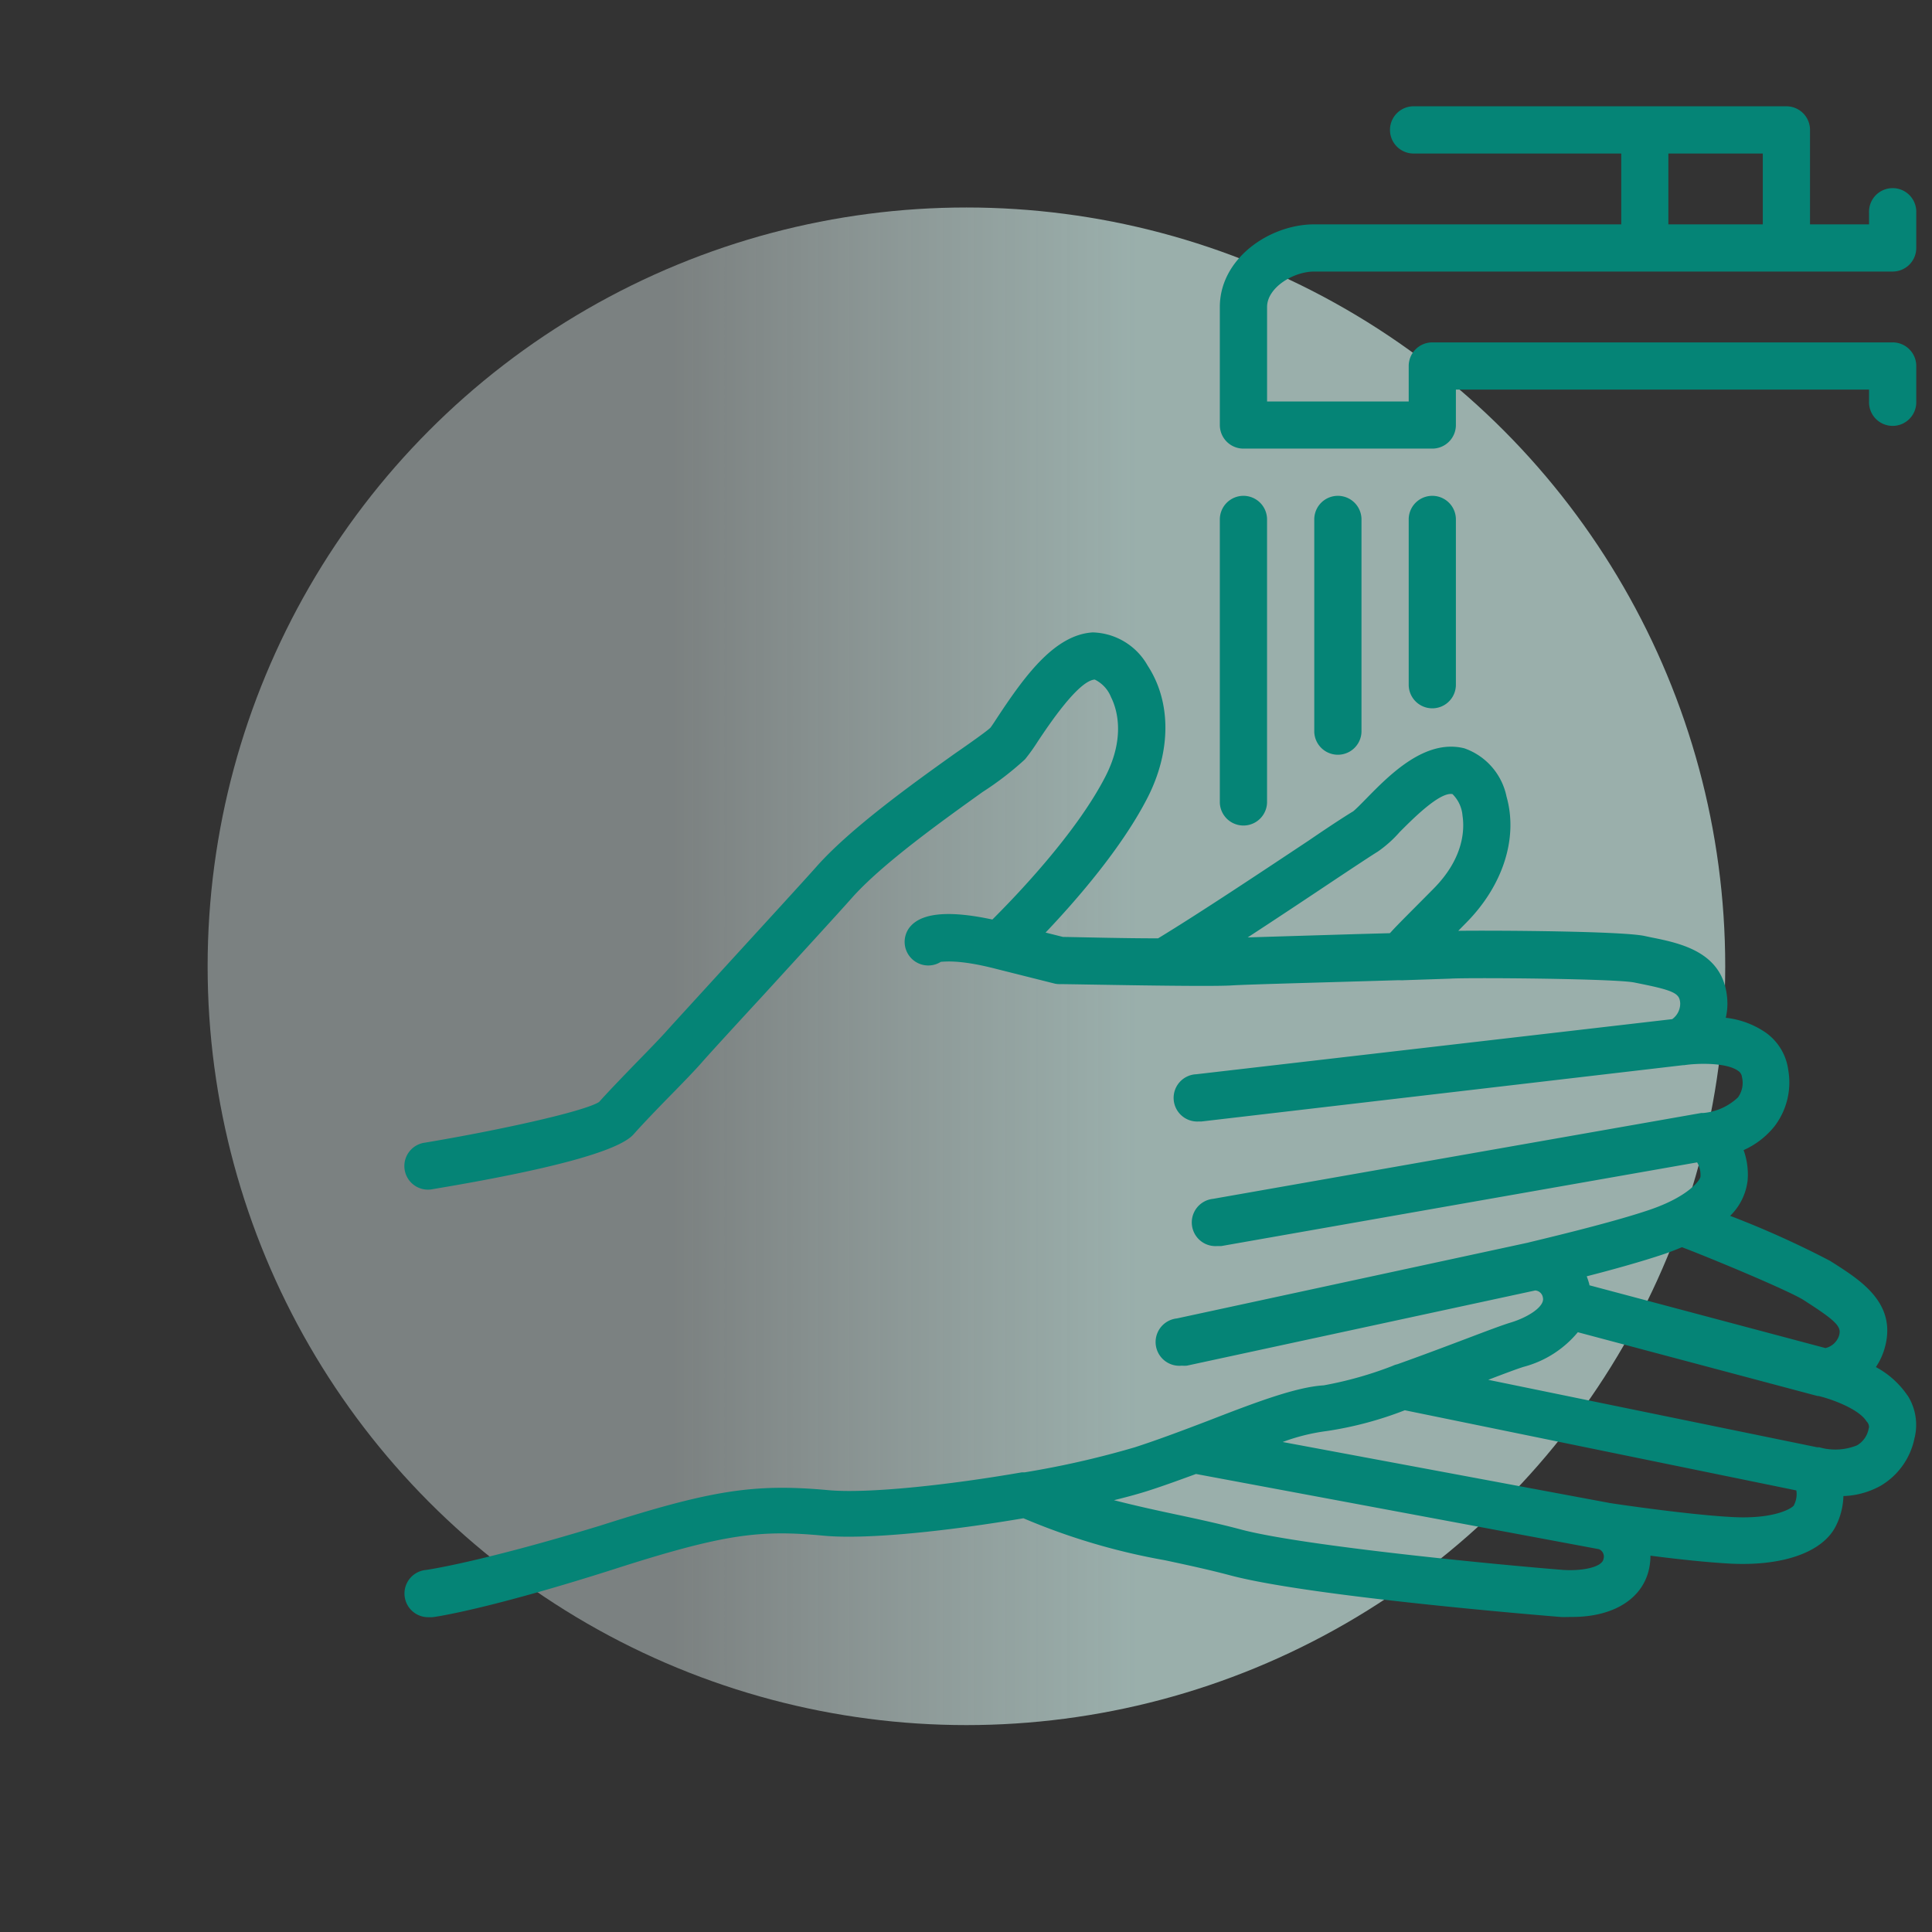
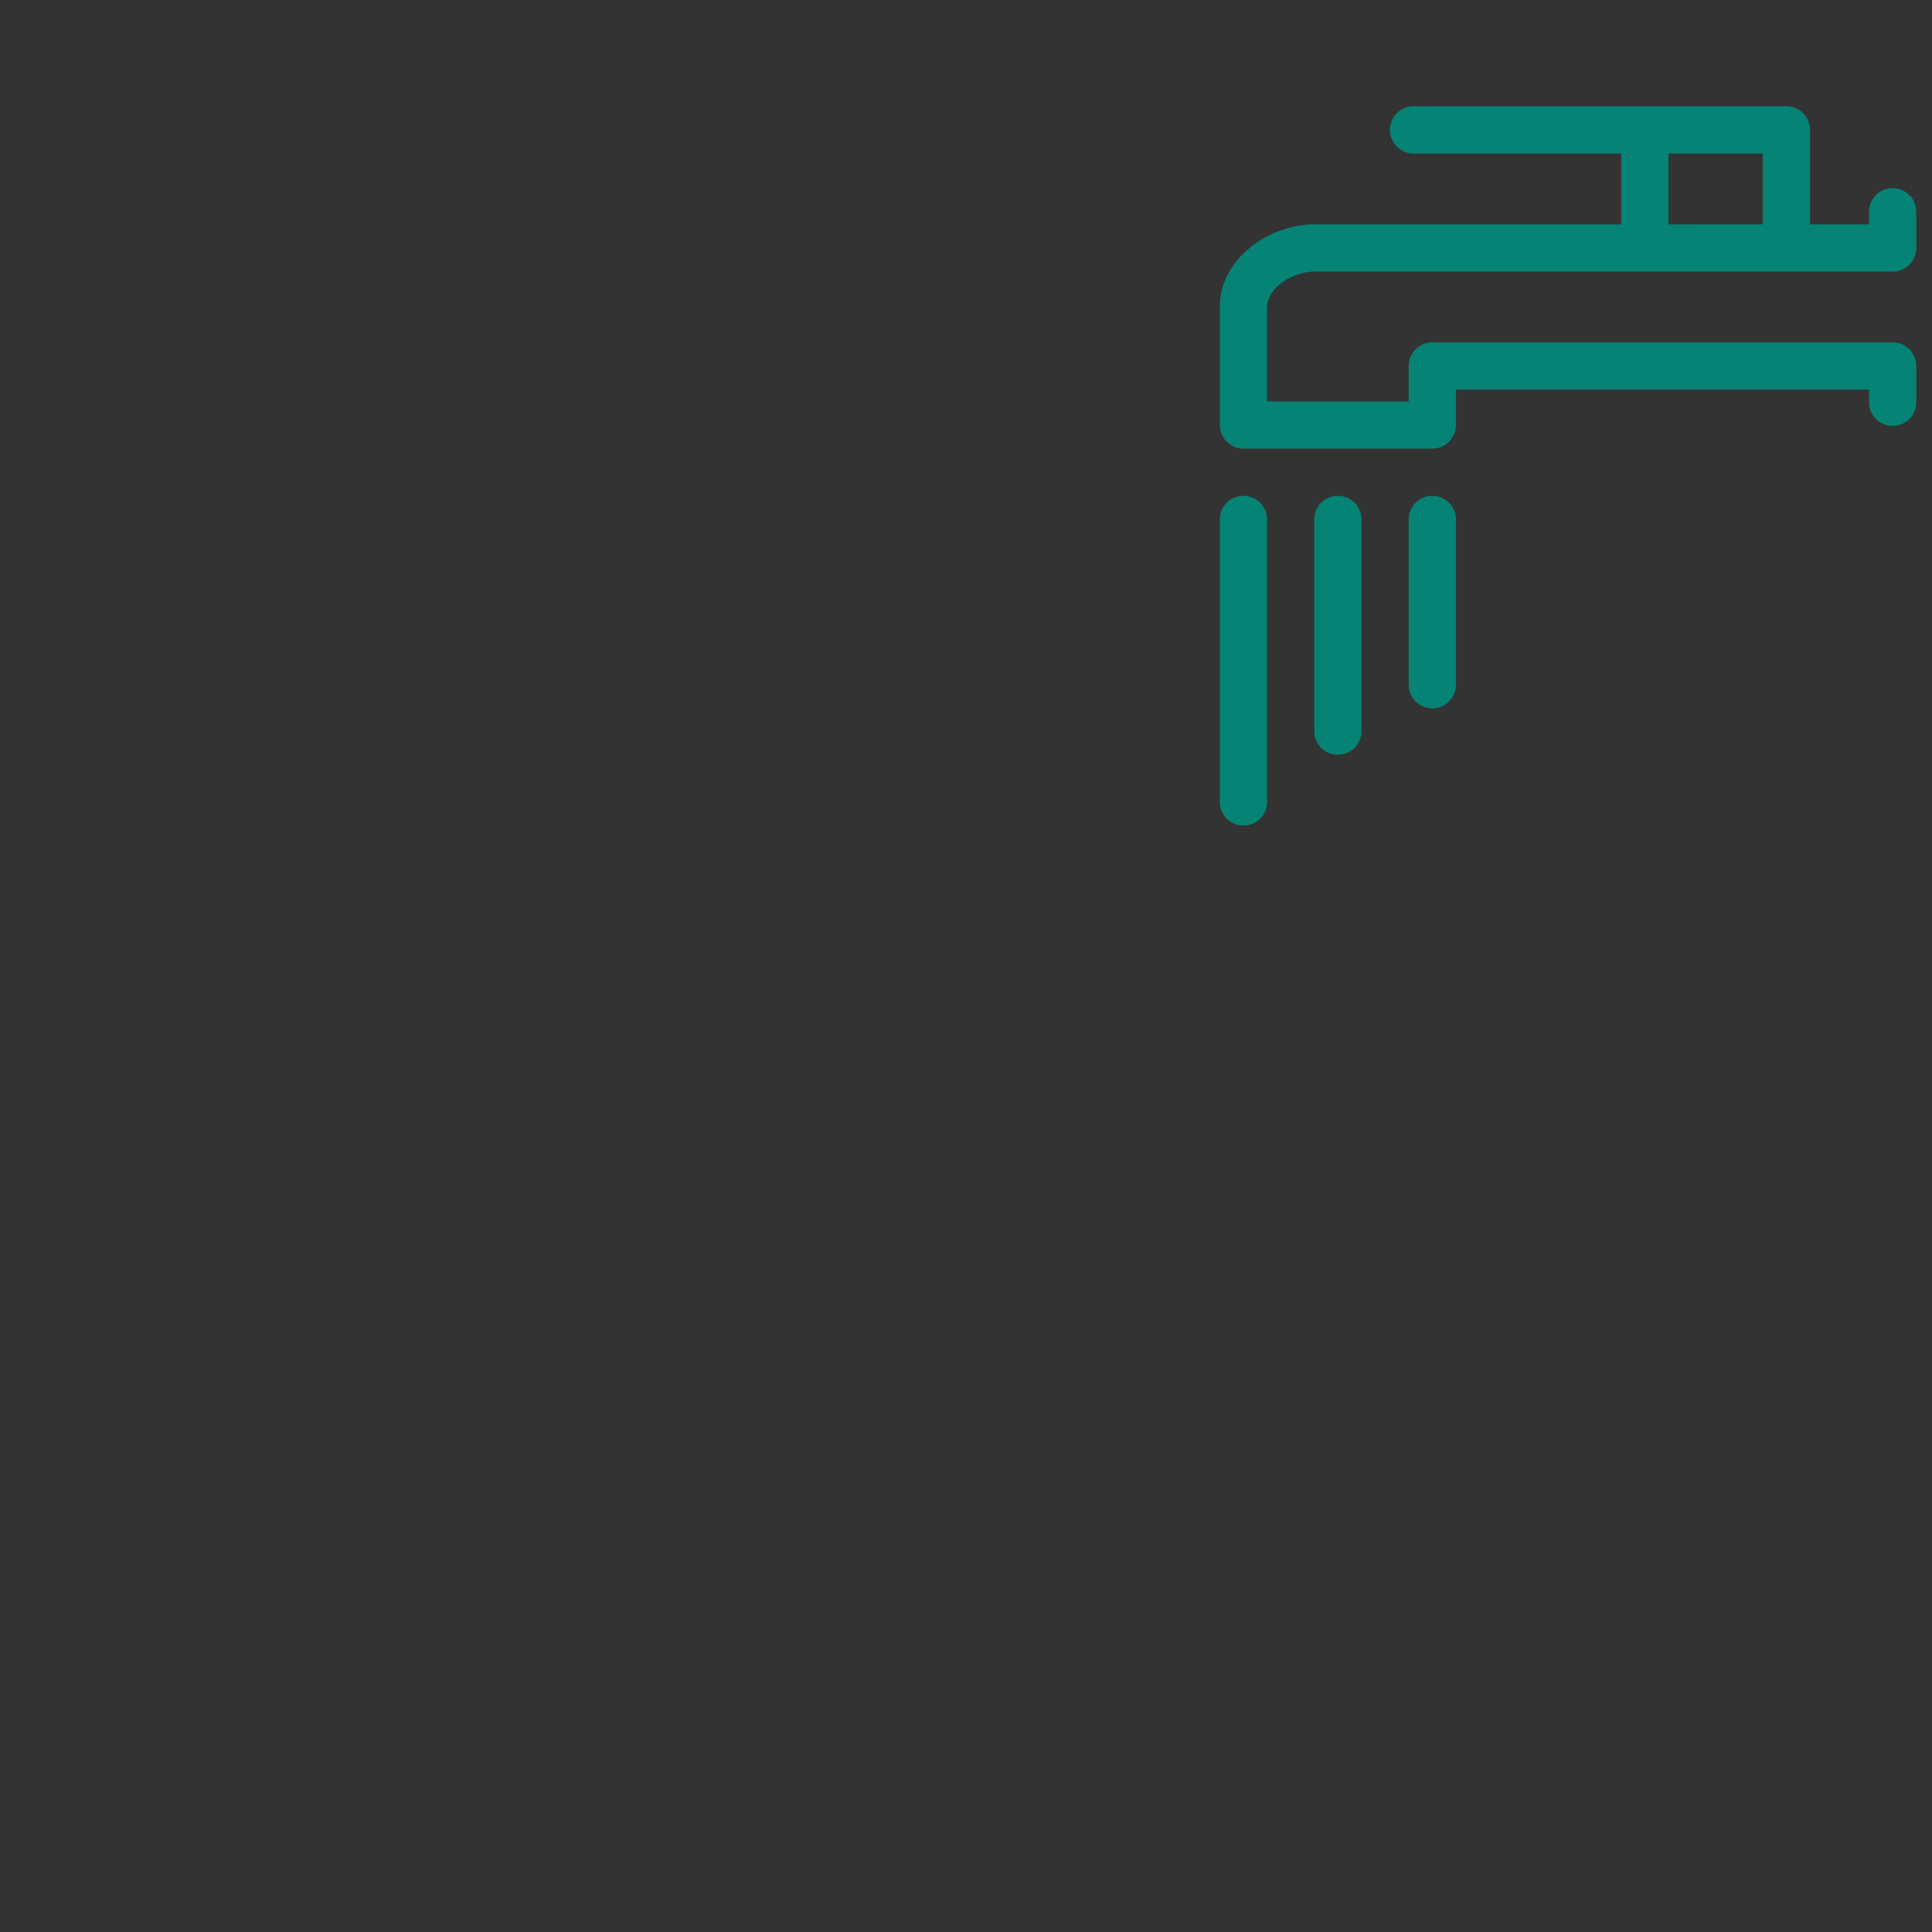
<svg xmlns="http://www.w3.org/2000/svg" id="Capa_1" data-name="Capa 1" viewBox="0 0 723 723">
  <rect x="0" y="0" width="723" height="723" fill="#333333" stroke="none" />
  <defs>
    <style>.cls-1{fill:url(#Degradado_sin_nombre_6);}.cls-2{fill:#058476;}.cls-3{fill:none;}</style>
    <linearGradient id="Degradado_sin_nombre_6" x1="266.18" y1="456.35" x2="270.01" y2="456.35" gradientTransform="matrix(45, 0, 0, -45, -11725.5, 20897.24)" gradientUnits="userSpaceOnUse">
      <stop offset="0" stop-color="#e4f2f1" stop-opacity="0.41" />
      <stop offset="1" stop-color="#c6e4df" stop-opacity="0.7" />
    </linearGradient>
  </defs>
  <title>27</title>
-   <circle id="Oval-Copy-4" class="cls-1" cx="361.66" cy="361.61" r="283.96" />
  <g id="_5803965---cleaning-sanitary-wash-hands" data-name="5803965---cleaning-sanitary-wash-hands">
-     <path id="Shape" class="cls-2" d="M713.84,523A33.34,33.34,0,0,0,702,512.35a24.49,24.49,0,0,0,3-6.14c5.48-17.06-8.09-25.85-18-32.25l-2.17-1.37a351.76,351.76,0,0,0-37.37-16.83A22.07,22.07,0,0,0,654,442.51a27,27,0,0,0-1.5-11.35A31,31,0,0,0,664,422.32a27,27,0,0,0,5.21-21.11,20.42,20.42,0,0,0-8.39-14,32.65,32.65,0,0,0-15-5.57,22.56,22.56,0,0,0,.57-6.75c-1.15-17.67-17-21.07-28.62-23.37l-2.48-.53c-8.83-1.77-54.59-2.08-69.57-1.9l3.18-3.23c13.56-13.82,19.26-31.49,14.89-46.95A24.3,24.3,0,0,0,548,280.8h0c-14.7-3.67-28,9.93-36.79,18.9-1.68,1.72-4,4.06-4.82,4.68h0c-2,1.2-7.11,4.42-16.74,11-16.43,10.91-40.77,27.12-56.27,36.53-13,0-27.43-.4-35.6-.53l-6.5-1.63c11.35-11.93,28.54-31.63,38.21-50.58,8.84-17.36,8.84-35.78,0-49.3a24.32,24.32,0,0,0-20.58-12.45c-14,.88-25,15.72-35.08,30.92-1.28,1.94-2.87,4.42-3.26,4.81-1.29,1.24-7.56,5.7-13.26,9.63-15.68,11.18-39.26,28.1-51.9,42.45-4.19,4.73-19.61,21.56-33.22,36.44-11,12.06-20.58,22.49-22.74,24.92s-6.41,6.84-11.05,11.57c-5.3,5.48-10.78,11.13-14.22,15-5.92,3.67-38.12,10.69-65.11,15.2a8.83,8.83,0,1,0,2.92,17.4c44.17-7.37,69.57-14.26,75.09-20.49,3.13-3.54,8.83-9.5,14-14.76s9.28-9.54,11.62-12.23,12-13.25,22.53-24.65c13.65-14.93,29.15-31.85,33.44-36.71,11.31-12.81,34-29,49-39.75a117.11,117.11,0,0,0,15.9-12.24,70.6,70.6,0,0,0,4.86-6.8c3.75-5.61,15.06-22.66,21.25-23.06a12.4,12.4,0,0,1,6.09,6.58c1.95,3.85,5.66,14.45-2,29.51-10.95,21.47-33.88,45.23-42.4,53.71-15.42-3.31-25.62-2.65-30.31,2.17a8.84,8.84,0,0,0,11.05,13.65c1.19,0,6.49-.93,19.79,2.43l22.48,5.65a7.46,7.46,0,0,0,2,.27c5.65,0,55.48,1.1,64.66.48,4.86-.31,27.35-.92,47.18-1.5l14.93-.44h.71a8.3,8.3,0,0,0,1.41,0l17.27-.58c7.38-.48,62.64,0,69.18,1.46l2.6.53c12.5,2.52,14.22,3.71,14.45,7.16a7.14,7.14,0,0,1-3,6l-178.1,20.62a8.85,8.85,0,1,0,1,17.67h1l180.22-21.07h.4c4.41-.7,15.72-1.15,20.23,2.17a3.17,3.17,0,0,1,1.37,2.29,9.3,9.3,0,0,1-1.5,7.6,21.62,21.62,0,0,1-12.9,5.83h-.8L453.93,449.4a8.87,8.87,0,0,0,1.54,17.67H457l178.1-31.32a9.15,9.15,0,0,1,1.24,5.48c-.27,1.23-4.42,7.33-19.17,12.32-15.46,5.26-44.17,11.88-45.37,12.24h0L440.41,494.15a8.88,8.88,0,0,0,1.86,17.67,10.05,10.05,0,0,0,1.9,0l130.35-28.14a3.13,3.13,0,0,1,2.87,2.69c.79,3.27-5.48,7.33-12.06,9.32-3.31,1-9.5,3.36-17.32,6.32-7.11,2.69-16.25,6.14-25.08,9.28a7.89,7.89,0,0,0-1.77.61,140.2,140.2,0,0,1-25.8,7.29c-10.38.62-25.62,6.41-43.24,13.25-9.15,3.49-18.6,7.07-27.48,9.94a341.67,341.67,0,0,1-41.21,9.37h-1.06c-27.21,4.72-57.42,8-72.31,6.67-27.92-2.57-43.91,0-85.38,13.25-45.15,13.78-65.16,16.61-65.34,16.61a8.86,8.86,0,0,0,1.2,17.67h1.19c.84,0,21.42-3.05,68.38-18.07,41.3-13.25,54.51-14.67,78.32-12.41,16.38,1.5,47-1.86,74.56-6.54a243.22,243.22,0,0,0,53,15.72c8.49,1.82,16.48,3.54,24.26,5.61,30.56,8.18,122.66,15.51,123.68,15.6s3,0,4.41,0c16.22,0,27.43-7.47,29.07-19.7a20.55,20.55,0,0,0,.22-3.23c9.81,1.28,21.64,2.56,30.43,3,19.53.88,34.19-4.42,39-14.18a26.65,26.65,0,0,0,2.79-11.13,30.71,30.71,0,0,0,14-3.89,26.82,26.82,0,0,0,12.58-17.67,20.48,20.48,0,0,0-2.51-16ZM507.69,350.32l-40.77,1.24c11.39-7.42,23.19-15.28,32.46-21.47,7.78-5.17,14.53-9.63,16.17-10.6h0a45.27,45.27,0,0,0,8.26-7.38c4.42-4.41,14.88-15.1,19.74-14.18a12.75,12.75,0,0,1,3.76,8.09c.66,4.41,1,15.46-11,27.47-8.43,8.53-13.25,13.25-15.72,16a3.78,3.78,0,0,1-.49.49ZM622.89,470c2.29-.79,4.41-1.63,6.53-2.51,10.74,4.06,40.33,16.38,45.68,19.87l2.25,1.46c10.69,6.94,11.84,8.84,10.78,12a7,7,0,0,1-5,4.42l-88.34-23.5a.61.61,0,0,1,0-.27,30.71,30.71,0,0,0-1-3.09C603.14,476,614.58,472.81,622.89,470Zm-37.46,118.3c-23.63-1.86-96.43-8.84-120.41-15-8.22-2.21-16.79-4.07-25.09-5.83s-15.46-3.36-23.06-5.3c5.08-1.24,9.58-2.48,13.25-3.67,5.74-1.85,11.57-4,17.45-6.14l150.8,28.14a3,3,0,0,1,1.72,3.58C599.61,587.26,592.23,588.67,585.43,588.28Zm85.91-24.21c-.7,1.06-7,5.12-22.35,4.42-16.21-.75-44.92-5-46.64-5.3L480,540.39a74.53,74.53,0,0,1,16.52-4.1,135.27,135.27,0,0,0,29.19-7.78l146.52,30a8.81,8.81,0,0,1-.84,5.39Zm28-28.93a9.14,9.14,0,0,1-4.41,6.49,21.71,21.71,0,0,1-14.14.71H680L556.94,517.12c6-2.3,10.95-4.16,13.25-4.86a39.37,39.37,0,0,0,20.27-12.95l89.67,23.86h.36c4.41,1,15.06,4.72,18,9.49a2.92,2.92,0,0,1,.93,2.35Z" transform="translate(0 -0.76)" />
    <path id="Shape-2" data-name="Shape" class="cls-2" d="M491.83,102.38H708.27a8.83,8.83,0,0,0,8.84-8.83V80.3a8.84,8.84,0,1,0-17.67,0v4.42H677.35V49.38a8.83,8.83,0,0,0-8.83-8.84H528.71a8.84,8.84,0,0,0,0,17.67h78V84.72H491.83c-16.7,0-35.34,12.72-35.34,30.92v44.17a8.83,8.83,0,0,0,8.83,8.83H536a8.83,8.83,0,0,0,8.83-8.83V146.56H699.44V151a8.84,8.84,0,1,0,17.67,0V137.72a8.83,8.83,0,0,0-8.84-8.83H536a8.83,8.83,0,0,0-8.83,8.83V151h-53V115.64C474.16,108.48,483.88,102.38,491.83,102.38ZM624.34,58.21h35.34V84.72H624.34Z" transform="translate(0 -0.76)" />
    <path id="Path" class="cls-2" d="M465.32,186.31a8.84,8.84,0,0,0-8.83,8.84v106a8.84,8.84,0,0,0,17.67,0v-106A8.84,8.84,0,0,0,465.32,186.31Z" transform="translate(0 -0.76)" />
    <path id="Path-2" data-name="Path" class="cls-2" d="M500.66,186.31a8.83,8.83,0,0,0-8.83,8.84v79.51a8.84,8.84,0,0,0,17.67,0V195.15A8.84,8.84,0,0,0,500.66,186.31Z" transform="translate(0 -0.76)" />
    <path id="Path-3" data-name="Path" class="cls-2" d="M536,186.31a8.83,8.83,0,0,0-8.83,8.84V257a8.83,8.83,0,0,0,17.66,0V195.15A8.83,8.83,0,0,0,536,186.31Z" transform="translate(0 -0.76)" />
  </g>
  <rect class="cls-3" width="723" height="723" />
</svg>